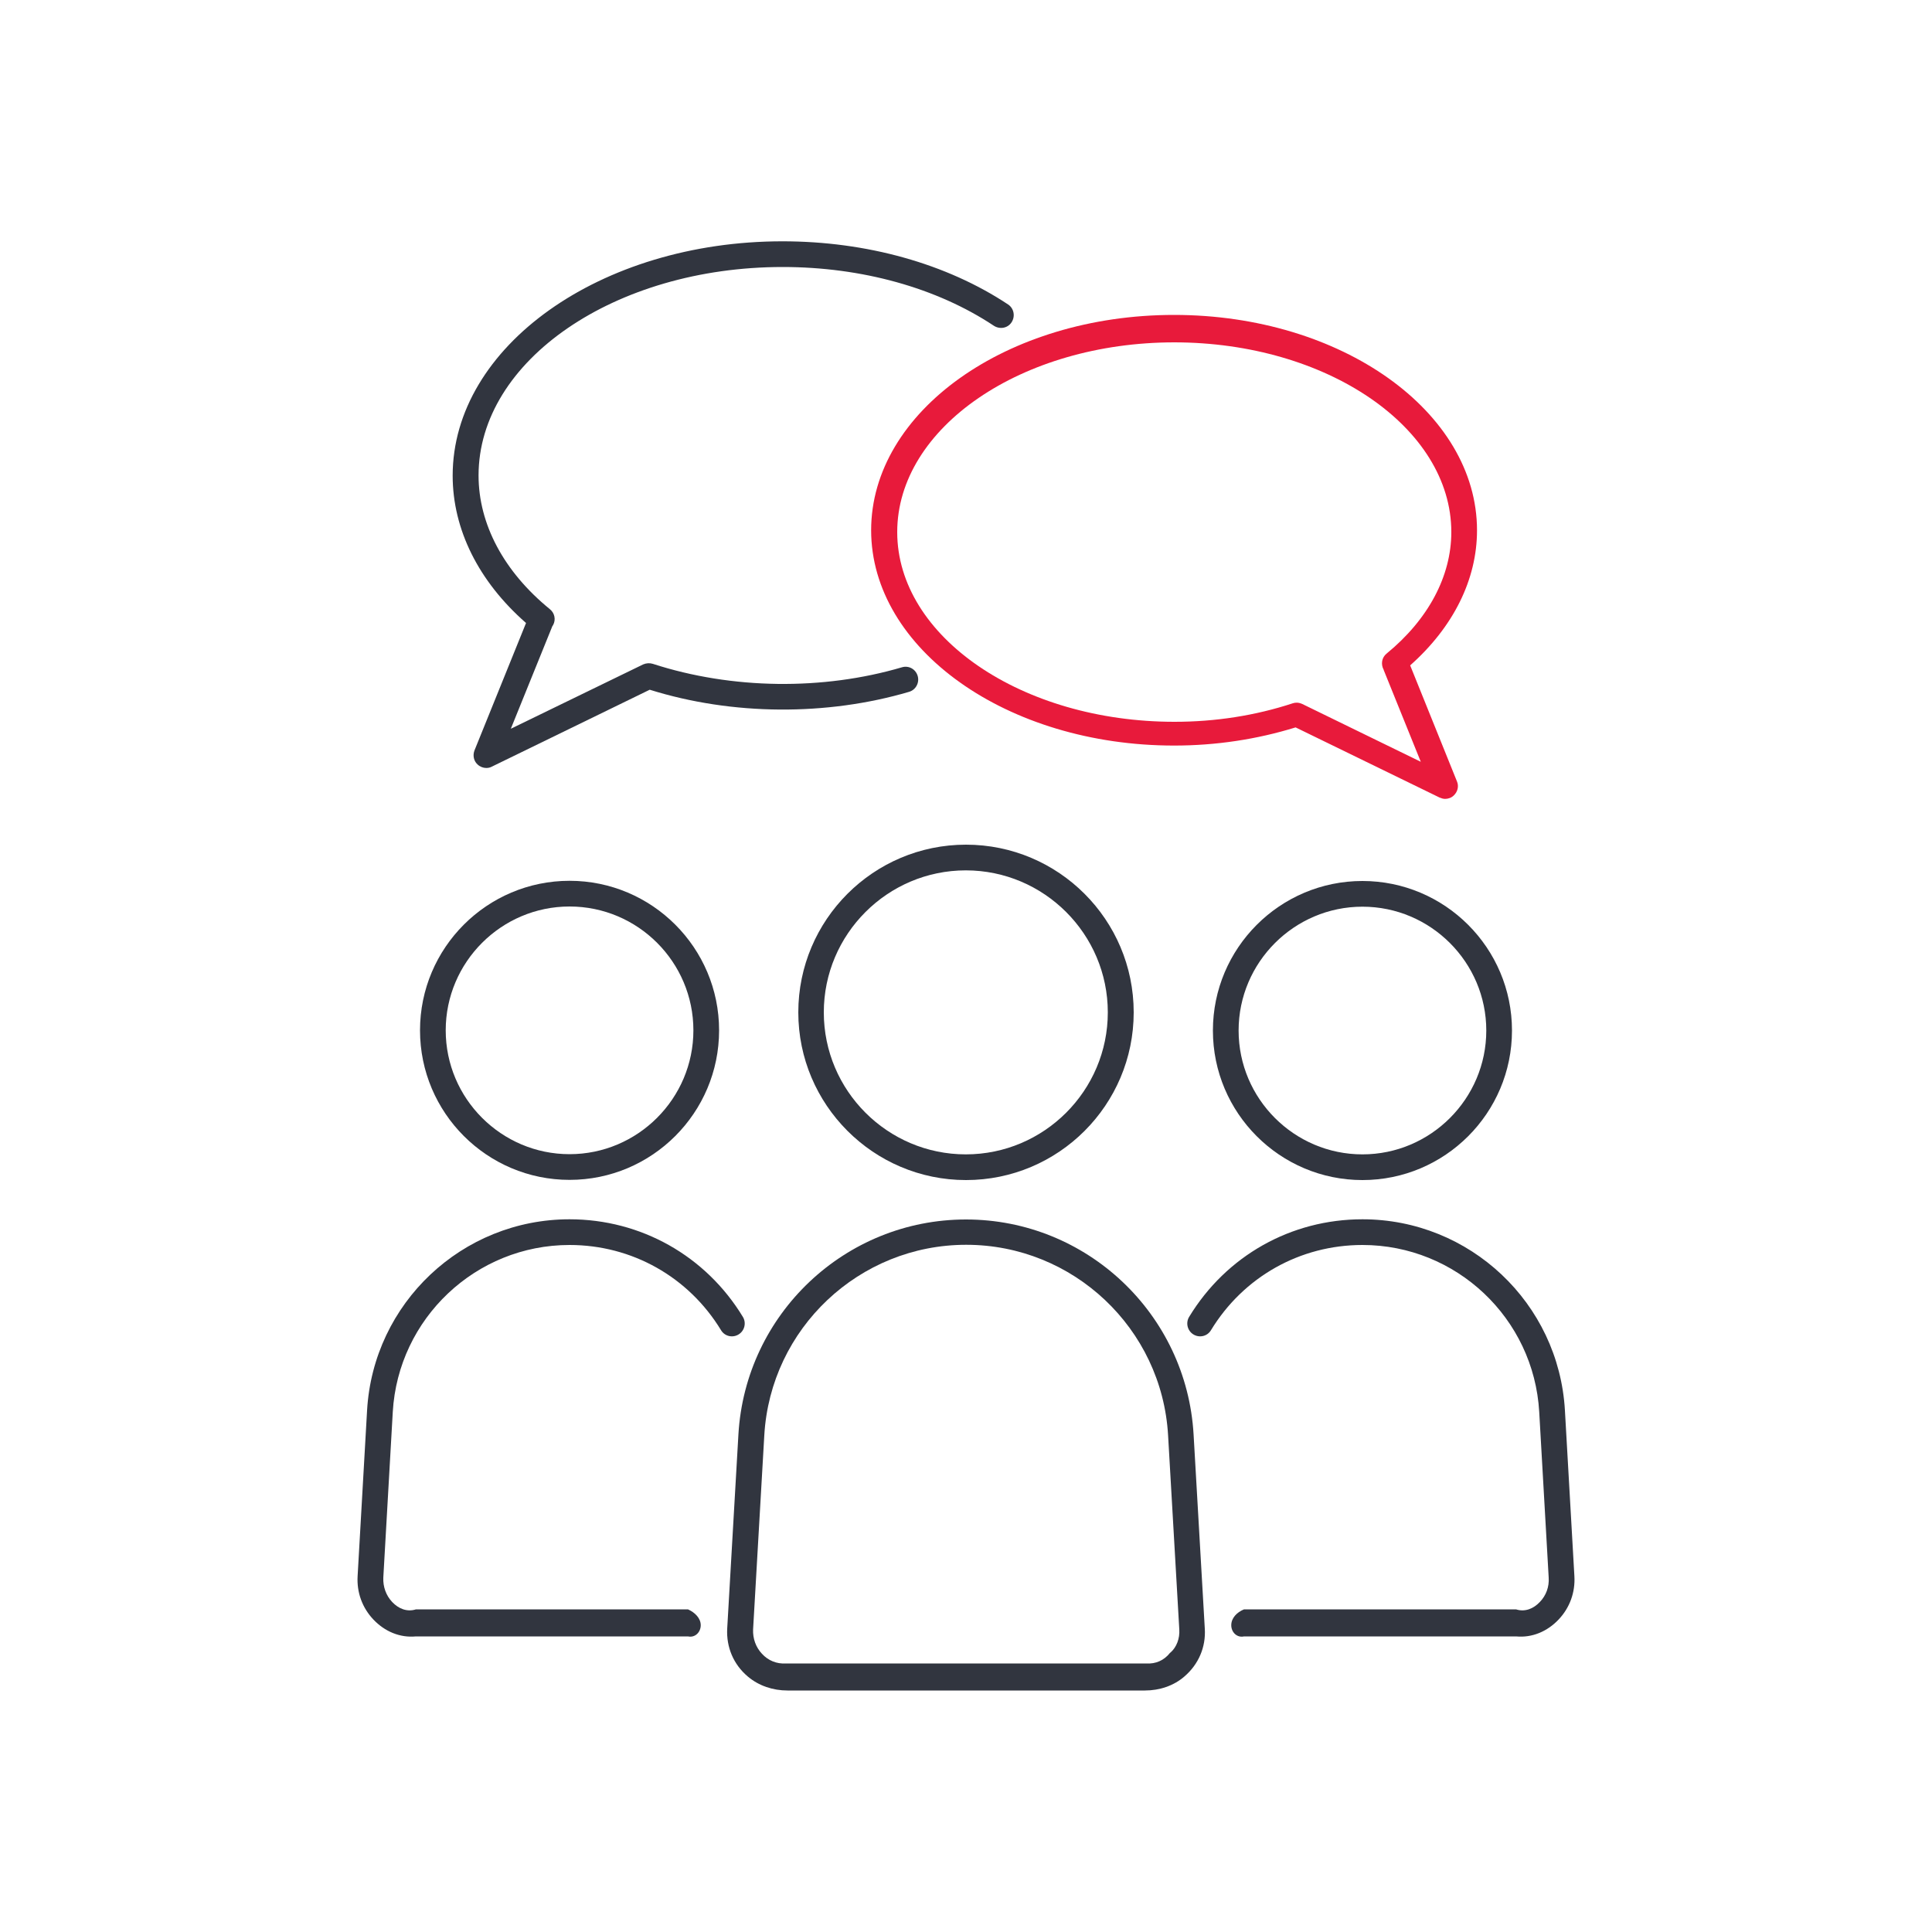
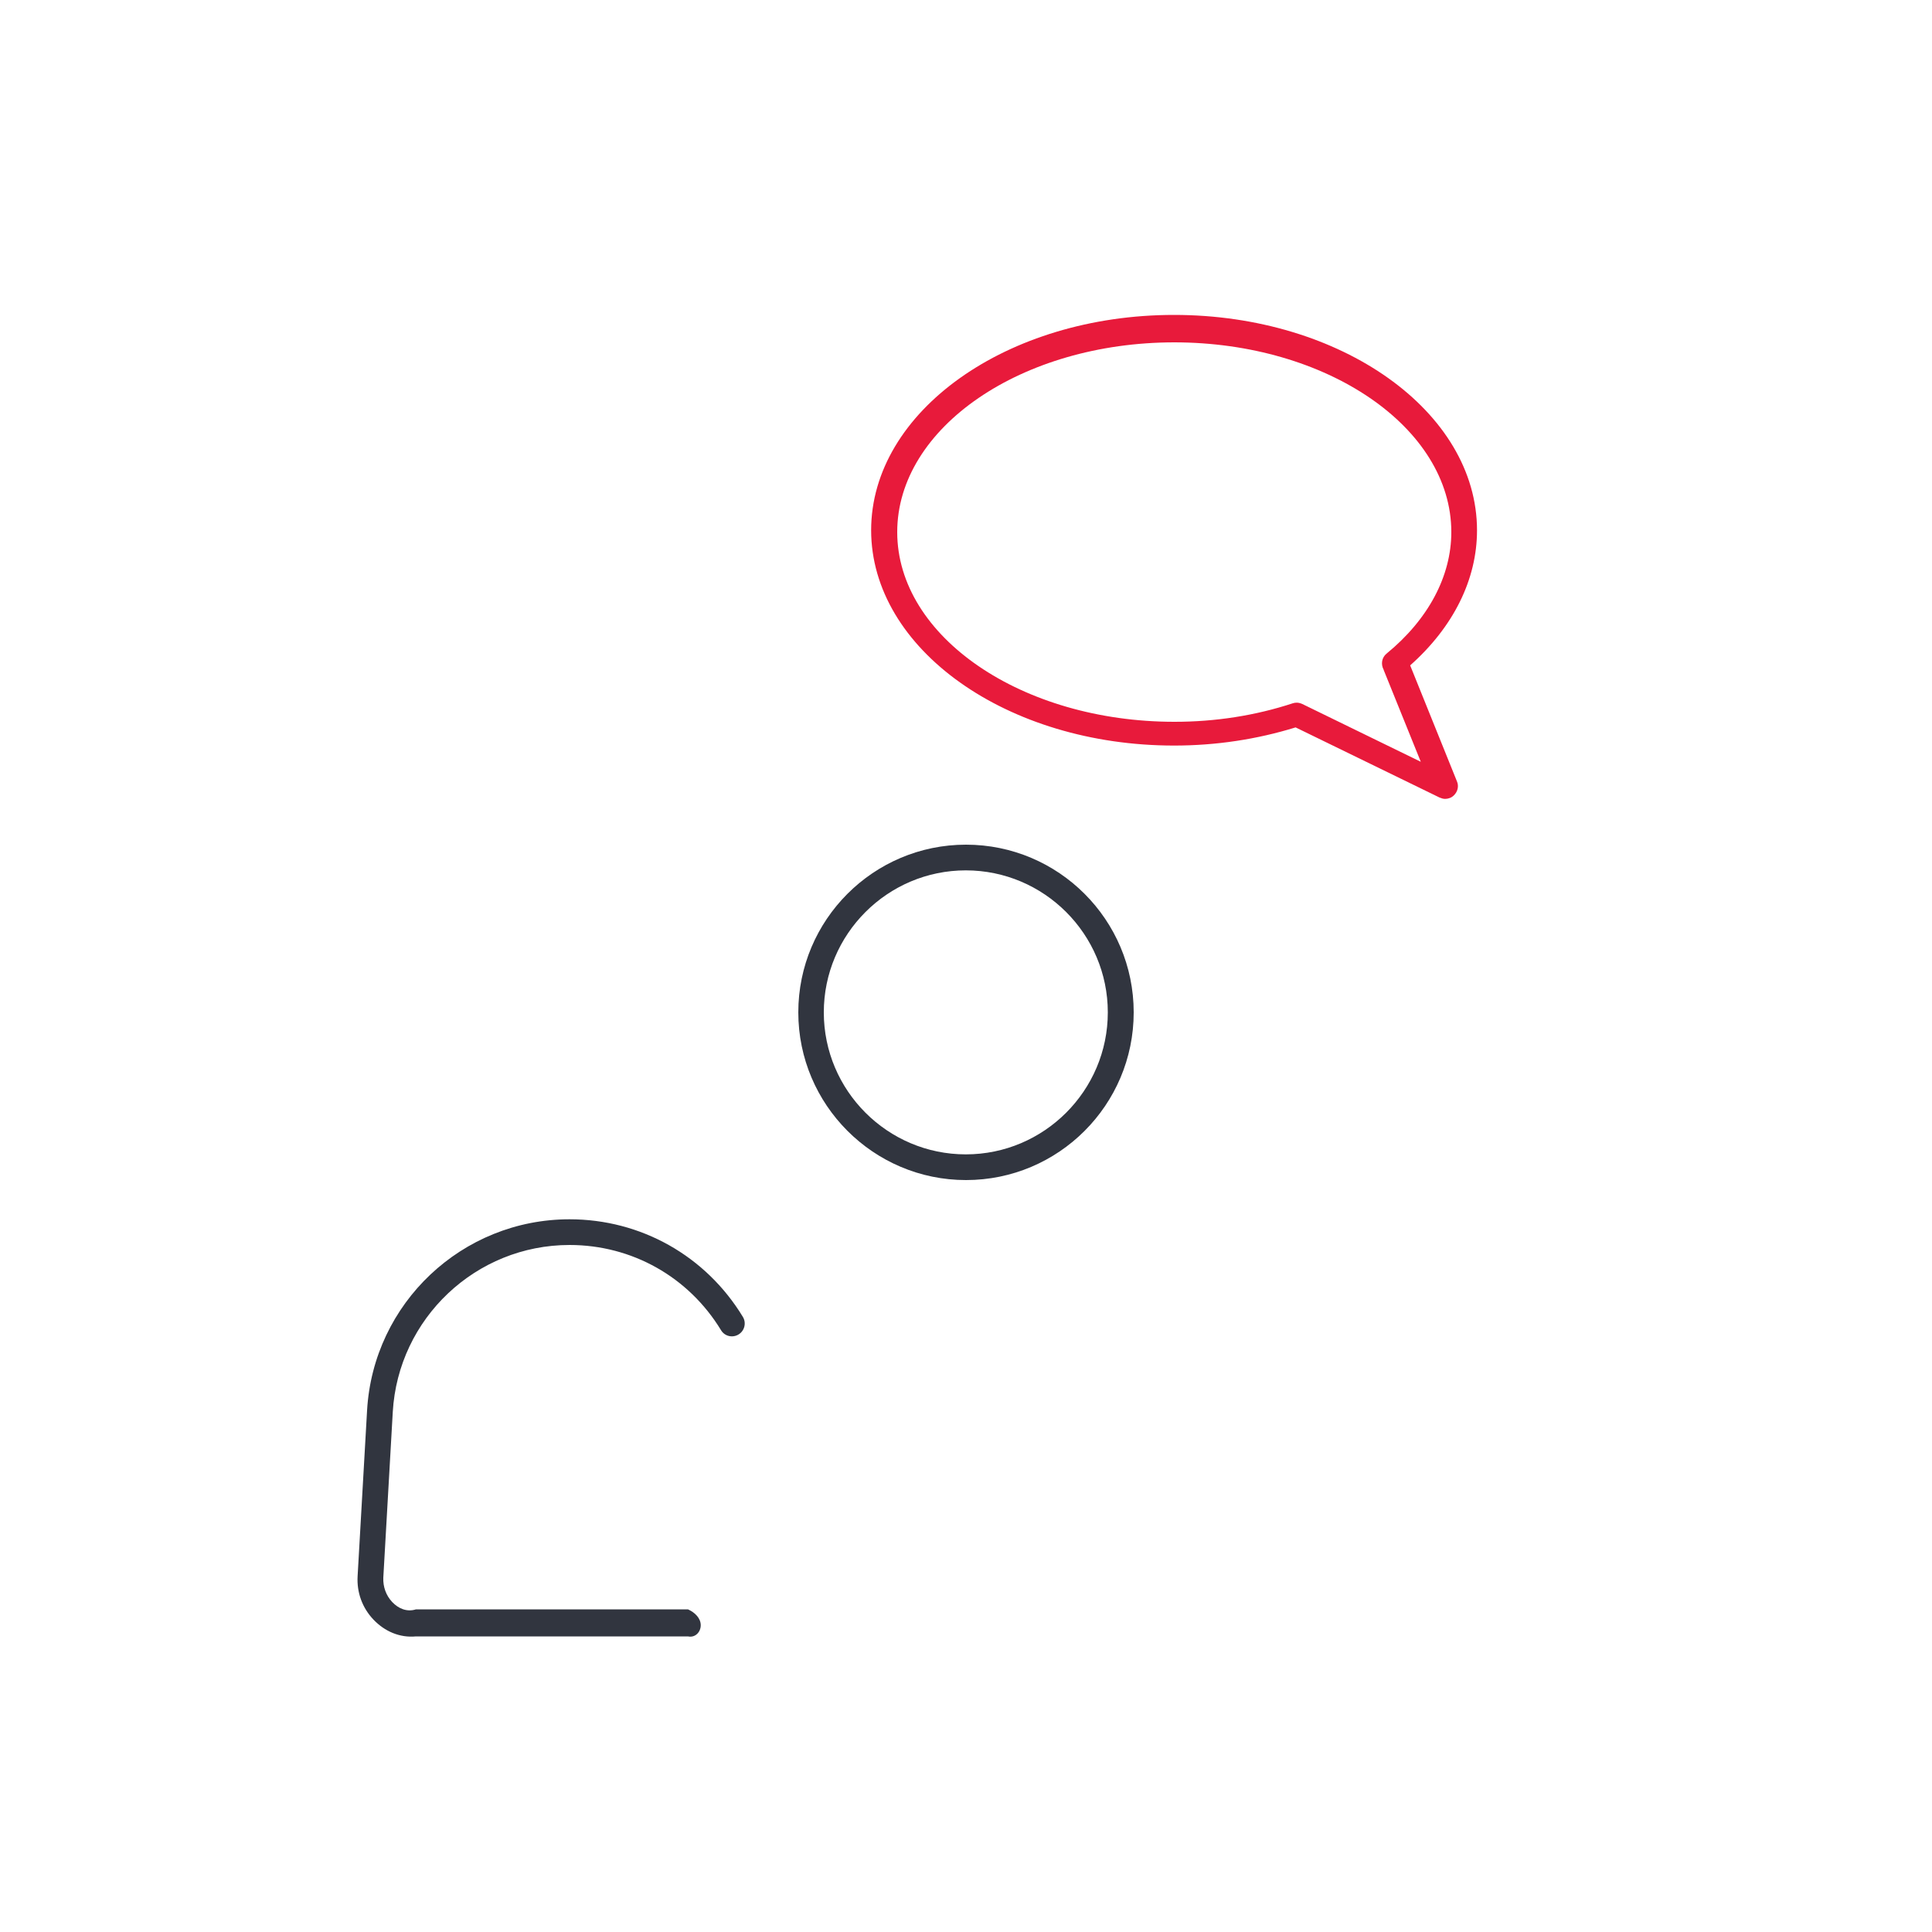
<svg xmlns="http://www.w3.org/2000/svg" id="Layer_1" viewBox="0 0 100 100">
  <defs>
    <style>.cls-1{fill:#31353f;}.cls-2{fill:#e81a3b;}</style>
  </defs>
  <g id="icons">
    <g>
-       <path class="cls-1" d="m29.48,61.07c4.27,0,7.74-3.47,7.74-7.74s-3.47-7.74-7.74-7.74-7.74,3.47-7.74,7.74,3.47,7.74,7.74,7.74Zm0-14.15c3.54,0,6.41,2.88,6.41,6.41s-2.88,6.41-6.41,6.41-6.41-2.88-6.41-6.41,2.88-6.41,6.41-6.41Z" />
      <path class="cls-1" d="m29.48,64.44c3.23,0,6.16,1.65,7.84,4.41.19.32.6.41.91.22.31-.19.41-.6.22-.91-1.92-3.16-5.28-5.05-8.97-5.05-5.56,0-10.16,4.34-10.48,9.89l-.49,8.58c-.05.84.24,1.64.82,2.25.58.61,1.36.95,2.2.87h14.08c.37.08.66-.22.66-.58s-.3-.66-.66-.82h-14.08c-.47.15-.91-.04-1.23-.38-.32-.34-.48-.79-.46-1.26l.49-8.58c.28-4.84,4.3-8.64,9.15-8.64h0Z" />
-       <path class="cls-1" d="m70.52,45.6c-4.27,0-7.74,3.47-7.74,7.74s3.47,7.74,7.74,7.74,7.74-3.47,7.74-7.74-3.47-7.74-7.74-7.74Zm0,14.15c-3.53,0-6.41-2.88-6.41-6.41s2.88-6.41,6.41-6.41,6.41,2.88,6.41,6.41-2.88,6.41-6.41,6.41Z" />
-       <path class="cls-1" d="m81,73c-.32-5.55-4.92-9.89-10.48-9.89-3.7,0-7.05,1.89-8.97,5.05-.19.31-.09.72.22.91s.72.1.91-.22c1.68-2.76,4.61-4.41,7.84-4.41,4.85,0,8.87,3.79,9.15,8.64l.49,8.58c.03.47-.13.92-.46,1.26-.32.34-.76.53-1.23.38h-14.08c-.37.15-.66.45-.66.82s.3.66.66.58h14.08c.84.08,1.62-.26,2.2-.87s.87-1.41.82-2.25l-.49-8.58h0Z" />
      <path class="cls-1" d="m41.32,52.4c0,4.78,3.89,8.68,8.68,8.68s8.68-3.89,8.68-8.68-3.89-8.68-8.68-8.68-8.68,3.89-8.68,8.68Zm16.02,0c0,4.05-3.3,7.35-7.35,7.35s-7.35-3.3-7.35-7.35,3.3-7.35,7.35-7.35,7.35,3.3,7.35,7.35Z" />
-       <path class="cls-1" d="m50,63.12c-6.25,0-11.42,4.89-11.78,11.13l-.58,10.05c-.05.95.32,1.85,1.07,2.48.57.48,1.3.72,2.05.72h18.5c.75,0,1.49-.24,2.05-.73.73-.63,1.11-1.52,1.05-2.47l-.58-10.05c-.36-6.24-5.53-11.13-11.78-11.13h0Zm10.57,22.42c-.32.41-.76.59-1.23.56h-18.67c-.47.03-.91-.15-1.23-.5-.32-.34-.48-.79-.46-1.26l.58-10.05c.32-5.53,4.91-9.86,10.45-9.86s10.13,4.33,10.45,9.86l.58,10.05c.03.47-.14.92-.46,1.2h0Z" />
-       <path class="cls-1" d="m27.23,32.24l-2.67,6.6c-.1.26-.04.55.16.73.13.12.29.18.45.18.1,0,.2-.02.29-.07l8.17-3.98c4.28,1.34,9.17,1.36,13.42.11.35-.1.55-.47.45-.82-.1-.35-.46-.56-.82-.45-4.08,1.2-8.79,1.15-12.89-.18-.16-.05-.34-.04-.5.03l-6.85,3.33,2.15-5.31s.03-.04.04-.06c.15-.28.08-.62-.17-.82-2.38-1.94-3.69-4.4-3.69-6.92,0-5.95,7.06-10.79,15.74-10.79,4.1,0,7.98,1.08,10.93,3.04.31.2.72.13.92-.18.2-.31.12-.72-.18-.92-3.18-2.11-7.32-3.27-11.68-3.27-9.41,0-17.07,5.44-17.07,12.13,0,2.78,1.34,5.47,3.79,7.62h0Z" />
      <path class="cls-2" d="m45.09,27.44c0,6.15,7.03,11.15,15.68,11.15,2.17,0,4.28-.32,6.29-.94l7.45,3.63c.1.04.19.07.29.07.16,0,.33-.06.45-.18.2-.19.27-.48.16-.73l-2.42-6c2.23-1.98,3.46-4.44,3.46-6.99,0-6.15-7.03-11.15-15.68-11.15s-15.68,5-15.68,11.15h0Zm15.68-9.72c7.91,0,14.35,4.41,14.35,9.82,0,2.28-1.19,4.52-3.35,6.29-.25.2-.31.55-.15.84,0,0,0,0,0,.01l1.92,4.75-6.13-2.99c-.09-.04-.19-.07-.29-.07-.07,0-.14.01-.2.03-1.95.64-4.01.96-6.13.96-7.91,0-14.35-4.41-14.35-9.82s6.44-9.82,14.35-9.82h0Z" />
    </g>
  </g>
</svg>